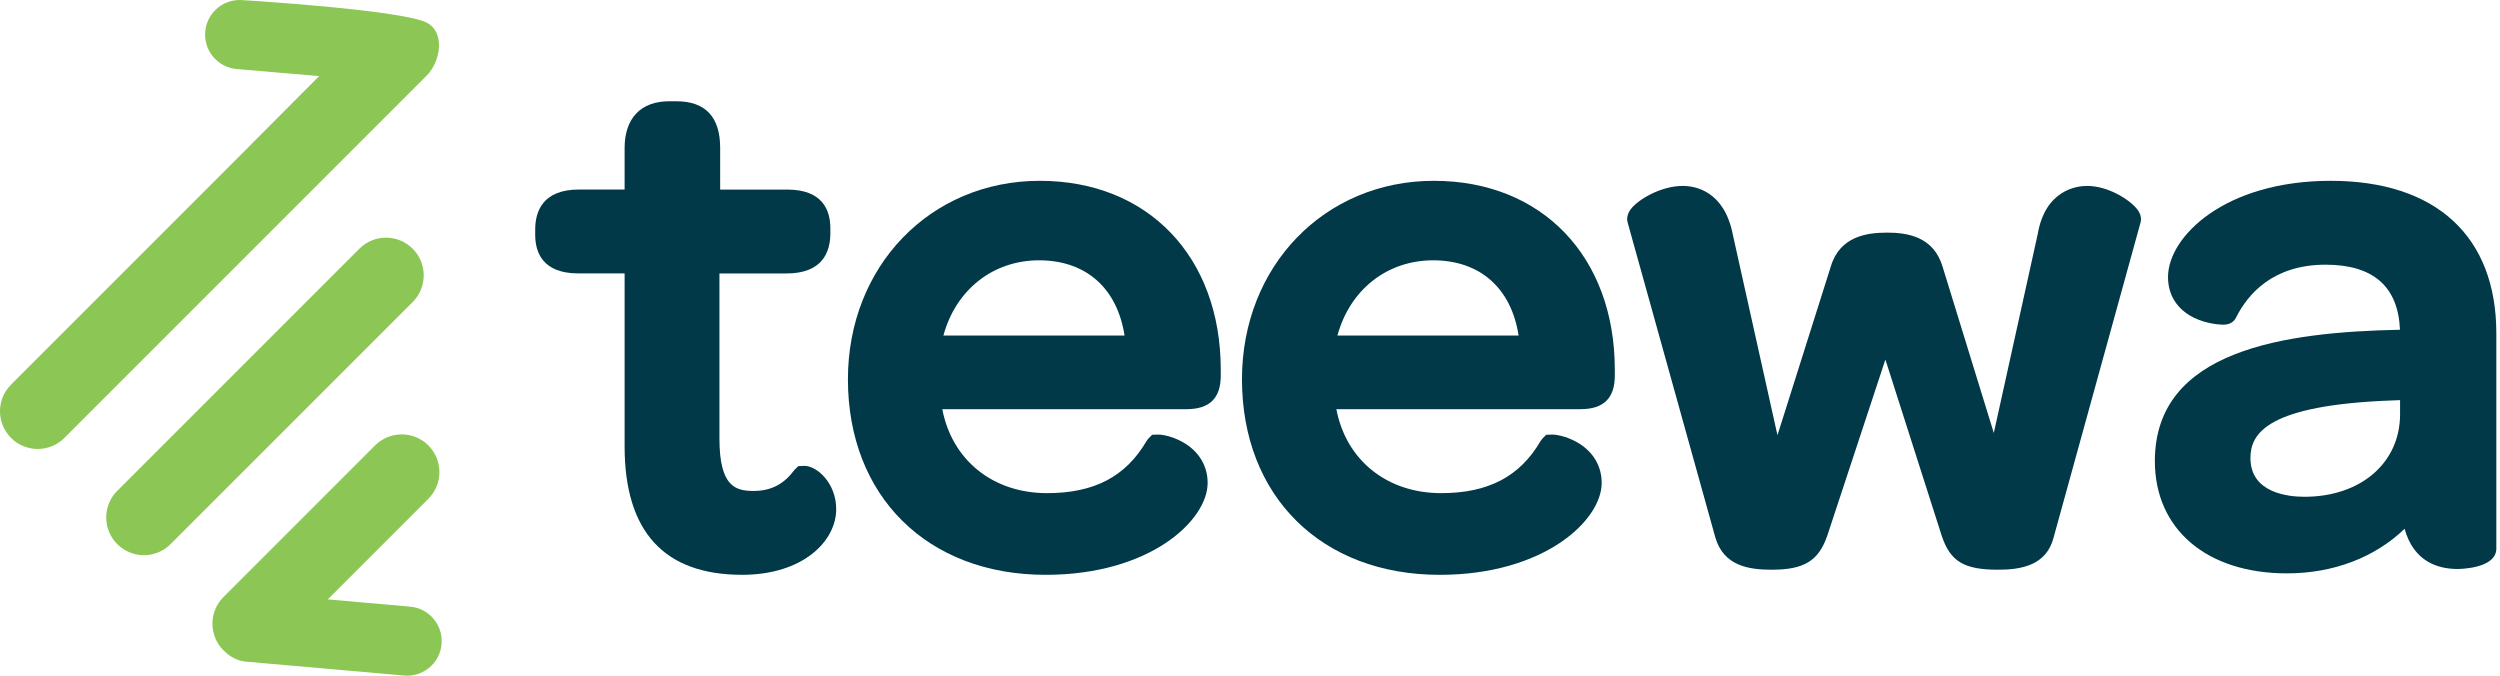
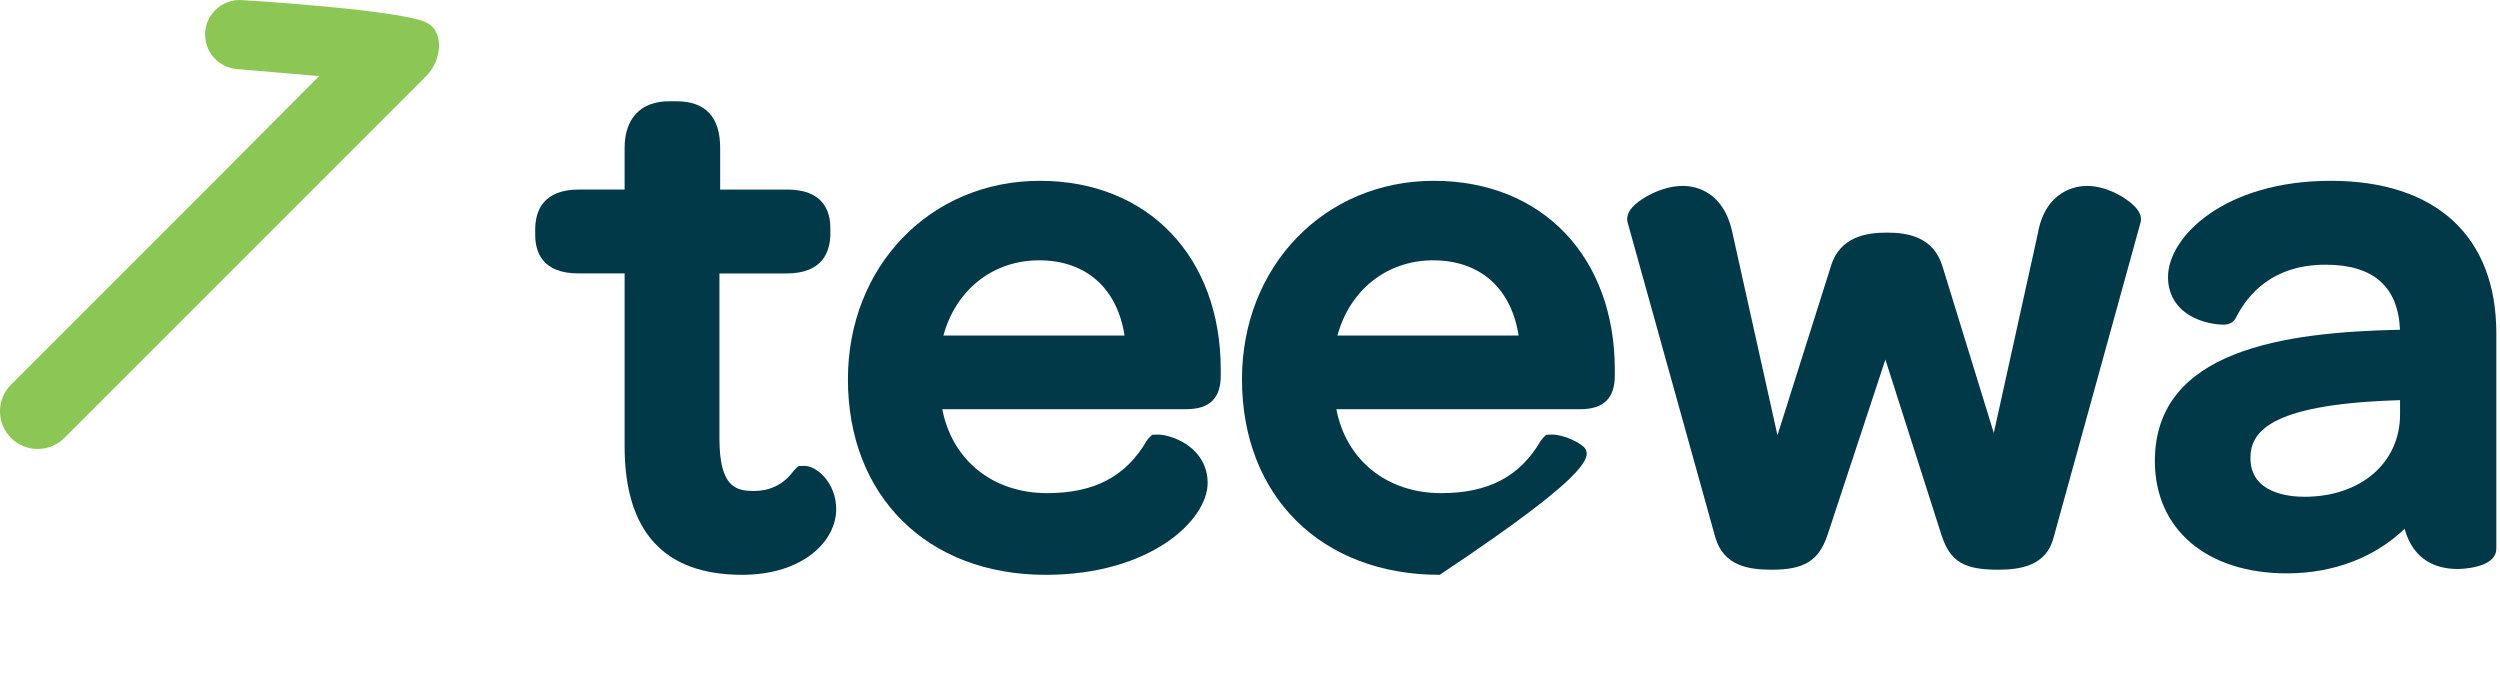
<svg xmlns="http://www.w3.org/2000/svg" width="148" height="40" viewBox="0 0 148 40" fill="none">
  <path d="M47.615 27.578L47.257 27.595L47.043 27.808L46.973 27.889C46.38 28.679 45.611 29.064 44.623 29.064C43.552 29.064 42.591 28.826 42.591 25.952V16.188H46.567C48.708 16.188 49.157 14.897 49.157 13.814V13.511C49.157 12.467 48.715 11.223 46.609 11.223H42.634V8.759C42.634 6.925 41.763 5.995 40.043 5.995H39.611C37.937 5.995 36.977 7.003 36.977 8.759V11.22H34.274C32.133 11.22 31.684 12.51 31.684 13.594V13.896C31.684 14.941 32.126 16.185 34.232 16.185H36.977V16.188V26.428C36.977 31.472 39.317 34.029 43.931 34.029C47.55 34.029 49.503 32.027 49.503 30.143C49.503 28.601 48.367 27.578 47.615 27.578Z" fill="#013948" />
  <path d="M55.849 19.863C56.583 17.166 58.771 15.411 61.514 15.411C64.29 15.411 66.138 17.058 66.574 19.863H55.849ZM61.557 10.704C55.081 10.704 50.197 15.755 50.197 22.453C50.197 29.378 54.901 34.03 61.903 34.03C68.076 34.03 71.492 30.811 71.492 28.587C71.492 27.641 71.034 26.823 70.204 26.285C69.572 25.875 68.884 25.727 68.575 25.727L68.21 25.737L67.996 25.95L67.879 26.102C66.652 28.211 64.781 29.194 61.989 29.194C58.763 29.194 56.357 27.228 55.784 24.223H70.24C71.605 24.223 72.269 23.574 72.269 22.237V21.891C72.269 15.2 67.964 10.704 61.557 10.704Z" fill="#013948" />
-   <path d="M79.176 19.863C79.91 17.166 82.099 15.411 84.842 15.411C87.618 15.411 89.466 17.058 89.902 19.863H79.176ZM84.885 10.704C78.409 10.704 73.525 15.755 73.525 22.453C73.525 29.378 78.229 34.03 85.23 34.03C91.404 34.03 94.82 30.811 94.82 28.587C94.82 27.641 94.362 26.823 93.532 26.284C92.9 25.875 92.212 25.727 91.903 25.727L91.538 25.737L91.324 25.95L91.206 26.102C89.98 28.211 88.109 29.194 85.317 29.194C82.091 29.194 79.684 27.228 79.112 24.223H93.568C94.933 24.223 95.597 23.574 95.597 22.237V21.891C95.597 15.2 91.292 10.704 84.885 10.704Z" fill="#013948" />
+   <path d="M79.176 19.863C79.91 17.166 82.099 15.411 84.842 15.411C87.618 15.411 89.466 17.058 89.902 19.863H79.176ZM84.885 10.704C78.409 10.704 73.525 15.755 73.525 22.453C73.525 29.378 78.229 34.03 85.23 34.03C94.82 27.641 94.362 26.823 93.532 26.284C92.9 25.875 92.212 25.727 91.903 25.727L91.538 25.737L91.324 25.95L91.206 26.102C89.98 28.211 88.109 29.194 85.317 29.194C82.091 29.194 79.684 27.228 79.112 24.223H93.568C94.933 24.223 95.597 23.574 95.597 22.237V21.891C95.597 15.2 91.292 10.704 84.885 10.704Z" fill="#013948" />
  <path d="M123.549 11.006C122.979 11.006 121.082 11.216 120.63 13.871L118.033 25.631L115.008 15.811C114.475 13.982 112.872 13.771 111.713 13.771C110.535 13.771 108.907 13.982 108.378 15.795L105.226 25.765L102.583 13.889C102.075 11.287 100.339 11.006 99.617 11.006C98.326 11.006 96.947 11.82 96.527 12.404C96.272 12.759 96.321 13.07 96.361 13.188L101.548 31.817C102.039 33.501 103.511 33.727 104.887 33.727C106.8 33.727 107.66 33.203 108.175 31.712L111.615 21.285L114.948 31.713C115.456 33.238 116.265 33.727 118.278 33.727C119.591 33.727 121.153 33.507 121.577 31.807L126.73 13.137C126.783 12.873 126.704 12.611 126.494 12.354C126.048 11.81 124.805 11.006 123.549 11.006Z" fill="#013948" />
  <path d="M142.084 24.527C142.084 27.402 139.756 29.409 136.423 29.409C135.462 29.409 133.226 29.186 133.226 27.118C133.226 25.67 134.186 23.972 141.678 23.704L142.084 23.689V24.527ZM137.979 10.704C131.693 10.704 128.346 14.015 128.346 16.405C128.346 17.458 128.88 18.306 129.85 18.793C130.678 19.208 131.53 19.221 131.624 19.221C132.044 19.221 132.265 19.018 132.369 18.806H132.37C133.085 17.376 134.587 15.67 137.676 15.67C140.494 15.67 141.973 16.965 142.078 19.521C135.286 19.66 127.568 20.694 127.568 27.292C127.568 31.332 130.637 33.943 135.387 33.943C138.14 33.943 140.596 32.998 142.351 31.305C142.889 33.228 144.289 33.684 145.495 33.684C145.588 33.684 147.783 33.67 147.783 32.476V19.732C147.783 13.994 144.21 10.704 137.979 10.704Z" fill="#013948" />
-   <path d="M10.098 32.213L24.431 17.881C25.302 17.009 25.302 15.596 24.431 14.724C23.559 13.852 22.145 13.852 21.274 14.724L6.942 29.056C6.07 29.928 6.07 31.341 6.942 32.213C7.814 33.085 9.227 33.085 10.098 32.213Z" fill="#8CC755" />
-   <path d="M22.204 26.37L13.23 35.344C12.358 36.216 12.358 37.629 13.23 38.501C13.252 38.523 13.278 38.538 13.3 38.559C13.63 38.895 14.071 39.126 14.577 39.171L23.922 39.992C24.55 40.048 25.136 39.813 25.55 39.4C25.878 39.072 26.097 38.63 26.141 38.132C26.24 37.005 25.407 36.012 24.28 35.913L19.403 35.484L25.36 29.527C26.232 28.655 26.232 27.242 25.36 26.37C24.488 25.498 23.076 25.498 22.204 26.37Z" fill="#8CC755" />
  <path d="M25.246 1.333C23.704 0.573 14.364 0.008 14.364 0.008C13.736 -0.046 13.15 0.189 12.738 0.603C12.41 0.932 12.192 1.374 12.149 1.872C12.052 2.999 12.887 3.991 14.014 4.087L18.893 4.506L12.965 10.458L0.654 22.768C-0.218 23.64 -0.218 25.053 0.654 25.925C1.526 26.797 2.939 26.797 3.811 25.925L25.246 4.49C26.118 3.618 26.352 1.879 25.246 1.333Z" fill="#8CC755" />
</svg>